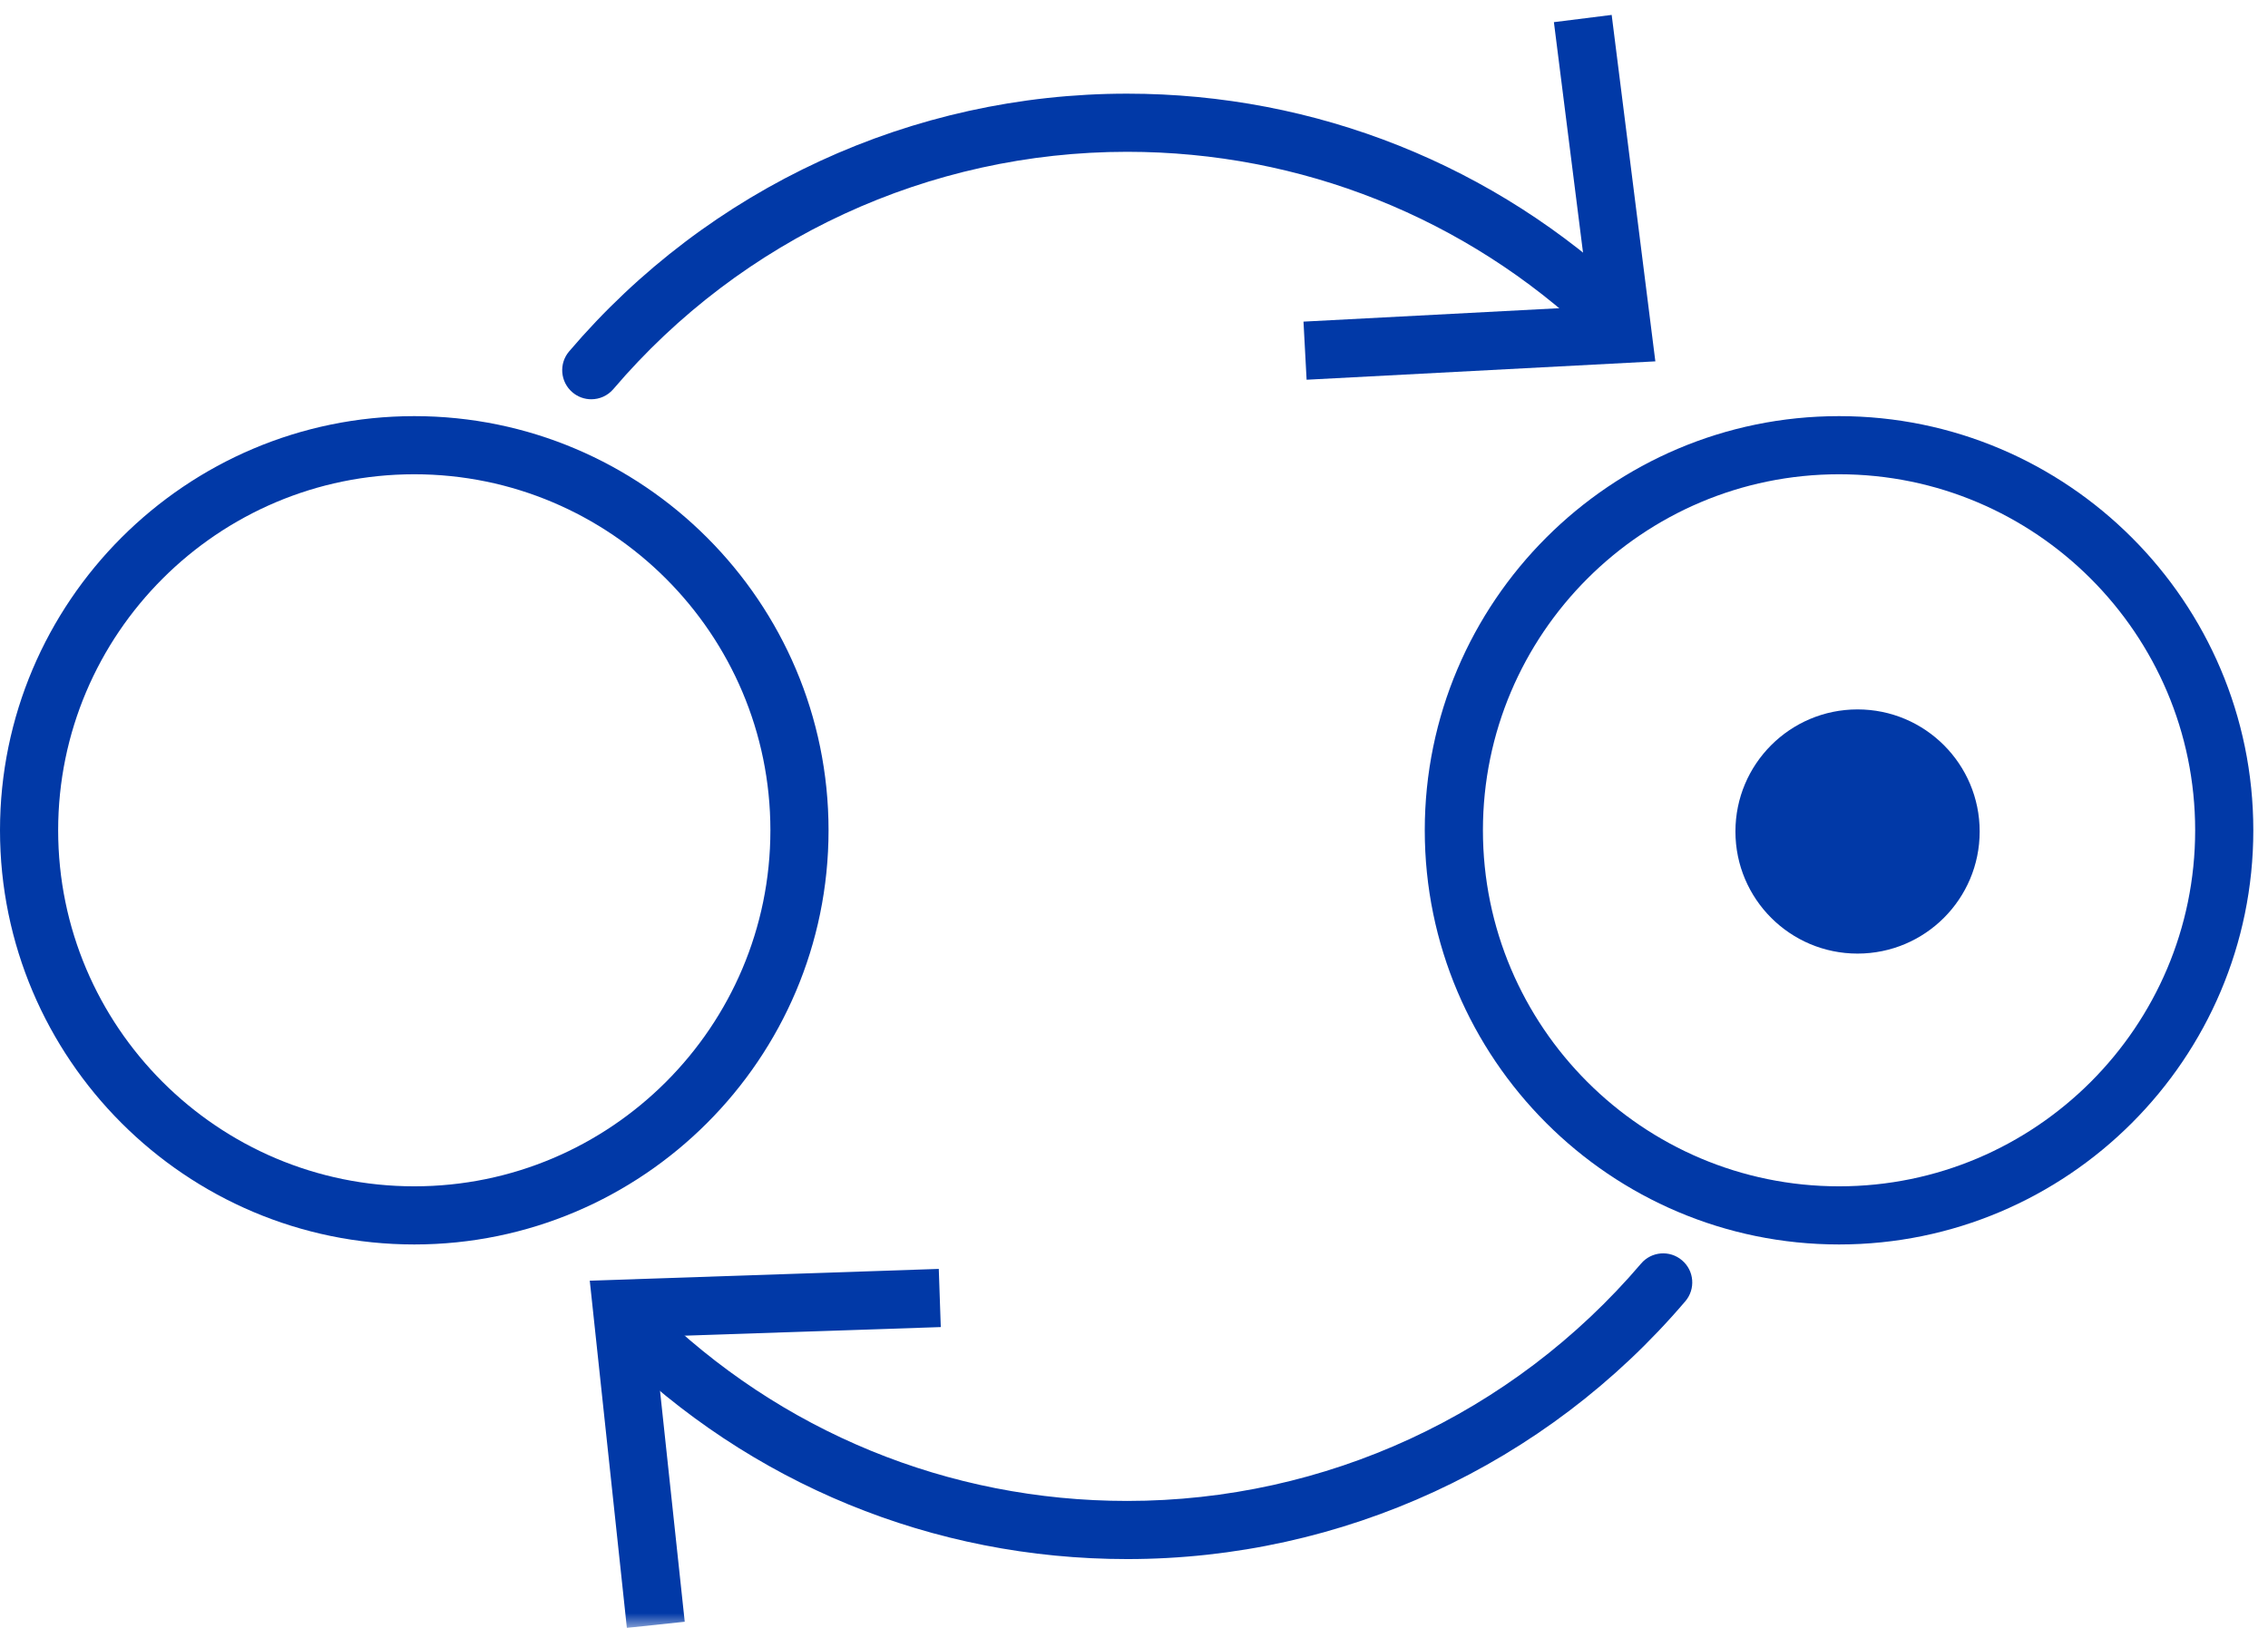
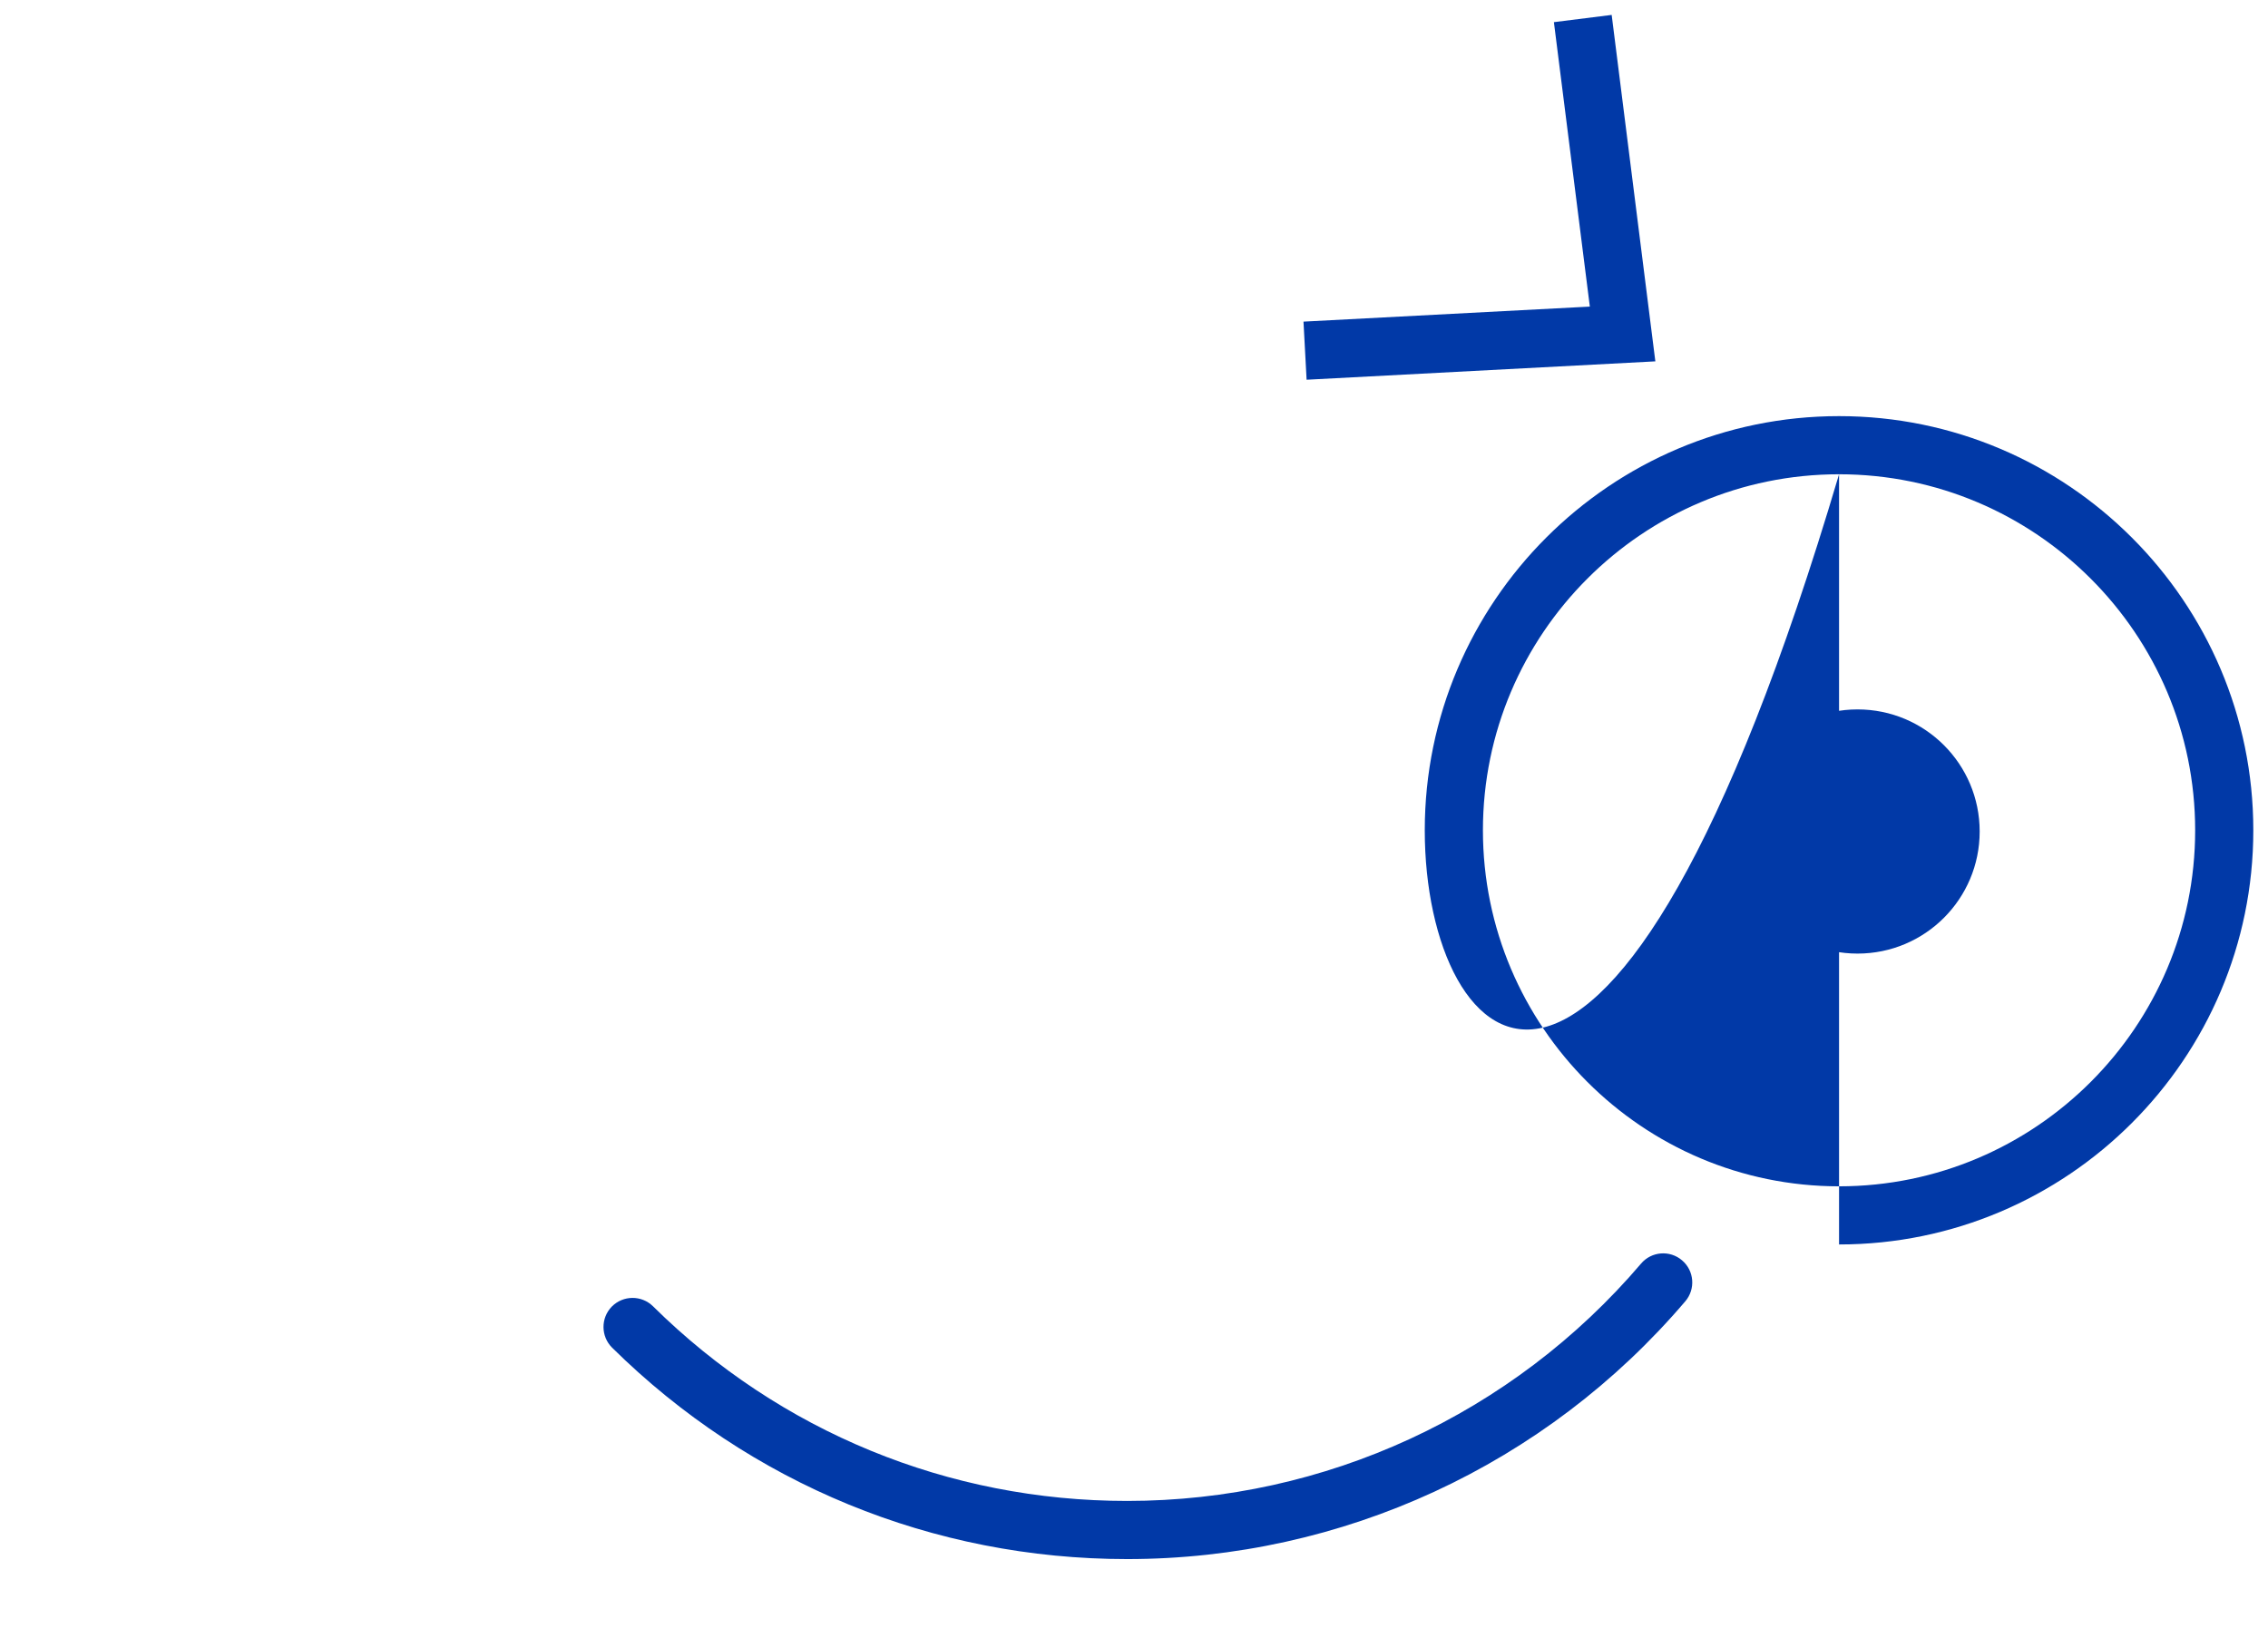
<svg xmlns="http://www.w3.org/2000/svg" xmlns:ns1="http://www.bohemiancoding.com/sketch/ns" xmlns:xlink="http://www.w3.org/1999/xlink" width="78px" height="56px" viewBox="0 0 78 56" version="1.1">
  <title>IS</title>
  <desc>Created with Sketch.</desc>
  <defs>
-     <path id="path-1" d="M0,0.513 L77.495,0.513 L77.495,56 L0,56 L0,0.513 Z" />
-   </defs>
+     </defs>
  <g id="Welcome" stroke="none" stroke-width="1" fill="none" fill-rule="evenodd" ns1:type="MSPage">
    <g id="Desktop-HD" ns1:type="MSArtboardGroup" transform="translate(-813, -314)">
      <g id="icon-slider" ns1:type="MSLayerGroup" transform="translate(268, 275)">
        <g id="IS" transform="translate(545, 39)">
          <path d="M68.084,28.604 C68.084,30.924 66.204,32.804 63.884,32.804 C61.564,32.804 59.684,30.924 59.684,28.604 C59.684,26.284 61.564,24.404 63.884,24.404 C66.204,24.404 68.084,26.284 68.084,28.604" id="Fill-1" fill="#0139A7" ns1:type="MSShapeGroup" />
-           <path d="M63.248,16.315 C56.494,16.315 51,21.809 51,28.562 C51,35.316 56.494,40.81 63.248,40.81 C70.001,40.81 75.495,35.316 75.495,28.562 C75.495,21.809 70.001,16.315 63.248,16.315 M63.248,42.81 C55.392,42.81 49,36.419 49,28.562 C49,20.707 55.392,14.315 63.248,14.315 C71.103,14.315 77.495,20.707 77.495,28.562 C77.495,36.419 71.103,42.81 63.248,42.81" id="Fill-3" fill="#0139A7" ns1:type="MSShapeGroup" />
-           <path d="M14.248,16.315 C7.494,16.315 2,21.809 2,28.562 C2,35.316 7.494,40.81 14.248,40.81 C21.001,40.81 26.495,35.316 26.495,28.562 C26.495,21.809 21.001,16.315 14.248,16.315 M14.248,42.81 C6.392,42.81 0,36.419 0,28.562 C0,20.707 6.392,14.315 14.248,14.315 C22.103,14.315 28.495,20.707 28.495,28.562 C28.495,36.419 22.103,42.81 14.248,42.81" id="Fill-5" fill="#0139A7" ns1:type="MSShapeGroup" />
+           <path d="M63.248,16.315 C56.494,16.315 51,21.809 51,28.562 C51,35.316 56.494,40.81 63.248,40.81 C70.001,40.81 75.495,35.316 75.495,28.562 C75.495,21.809 70.001,16.315 63.248,16.315 C55.392,42.81 49,36.419 49,28.562 C49,20.707 55.392,14.315 63.248,14.315 C71.103,14.315 77.495,20.707 77.495,28.562 C77.495,36.419 71.103,42.81 63.248,42.81" id="Fill-3" fill="#0139A7" ns1:type="MSShapeGroup" />
          <path d="M38.765,53.633 C32.091,53.633 25.801,51.05 21.052,46.361 C20.66,45.972 20.656,45.339 21.043,44.945 C21.433,44.554 22.064,44.549 22.458,44.937 C26.829,49.255 32.62,51.633 38.765,51.633 C45.575,51.633 52.017,48.656 56.439,43.468 C56.796,43.047 57.428,42.996 57.848,43.356 C58.269,43.713 58.319,44.345 57.96,44.765 C53.159,50.401 46.161,53.633 38.765,53.633" id="Fill-7" fill="#0139A7" ns1:type="MSShapeGroup" />
          <g id="Group-11">
            <mask id="mask-2" ns1:name="Clip 10" fill="white">
              <use xlink:href="#path-1" />
            </mask>
            <g id="Clip-10" />
            <path d="M32.286,43.651 L32.355,45.652 L22.5,45.982 L23.549,55.789 L21.559,56 L20.283,44.056 L32.286,43.651 Z" id="Fill-9" fill="#0139A7" ns1:type="MSShapeGroup" mask="url(#mask-2)" />
          </g>
-           <path d="M20.335,13.735 C20.106,13.735 19.875,13.657 19.687,13.496 C19.266,13.138 19.216,12.506 19.574,12.087 C24.375,6.453 31.37,3.222 38.765,3.222 C45.251,3.222 51.413,5.68 56.115,10.143 C56.516,10.524 56.532,11.157 56.152,11.557 C55.771,11.957 55.139,11.974 54.738,11.594 C50.409,7.485 44.736,5.222 38.765,5.222 C31.956,5.222 25.517,8.197 21.096,13.383 C20.898,13.616 20.617,13.735 20.335,13.735" id="Fill-12" fill="#0139A7" ns1:type="MSShapeGroup" />
          <path d="M44.936,13.063 L44.829,11.064 L54.677,10.547 L53.441,0.762 L55.428,0.513 L56.93,12.431 L44.936,13.063 Z" id="Fill-14" fill="#0139A7" ns1:type="MSShapeGroup" />
        </g>
      </g>
    </g>
  </g>
</svg>